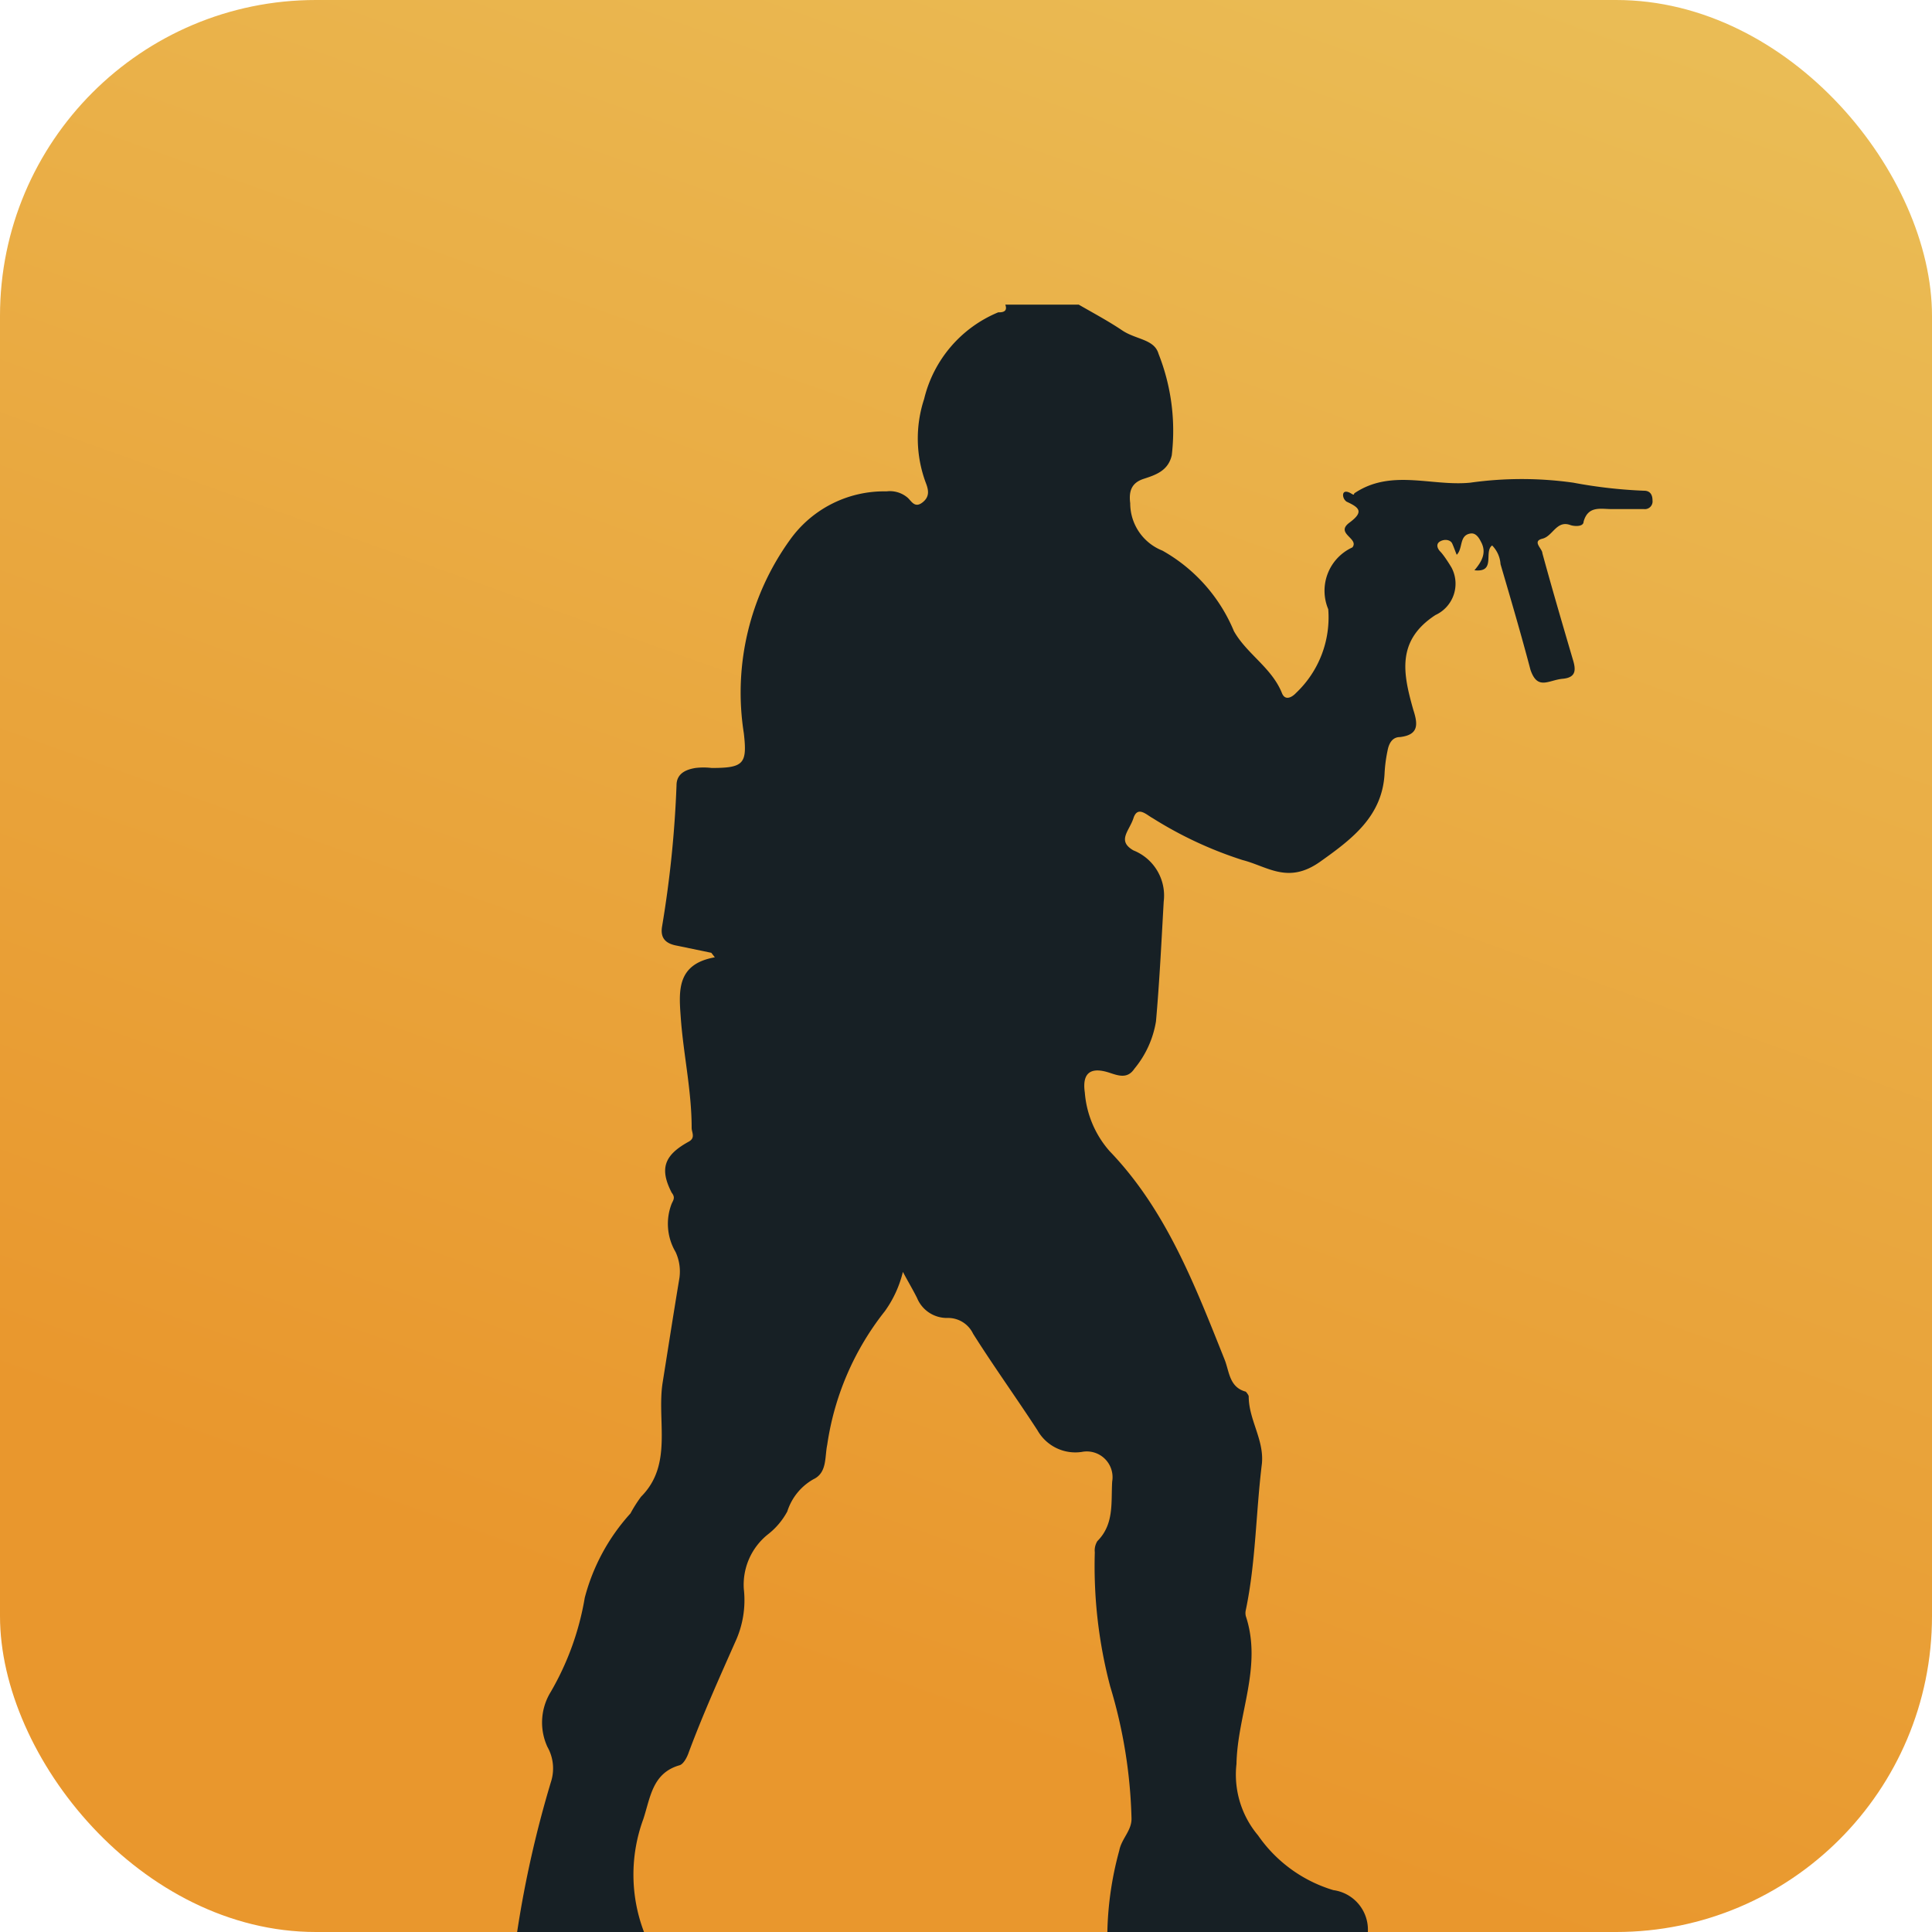
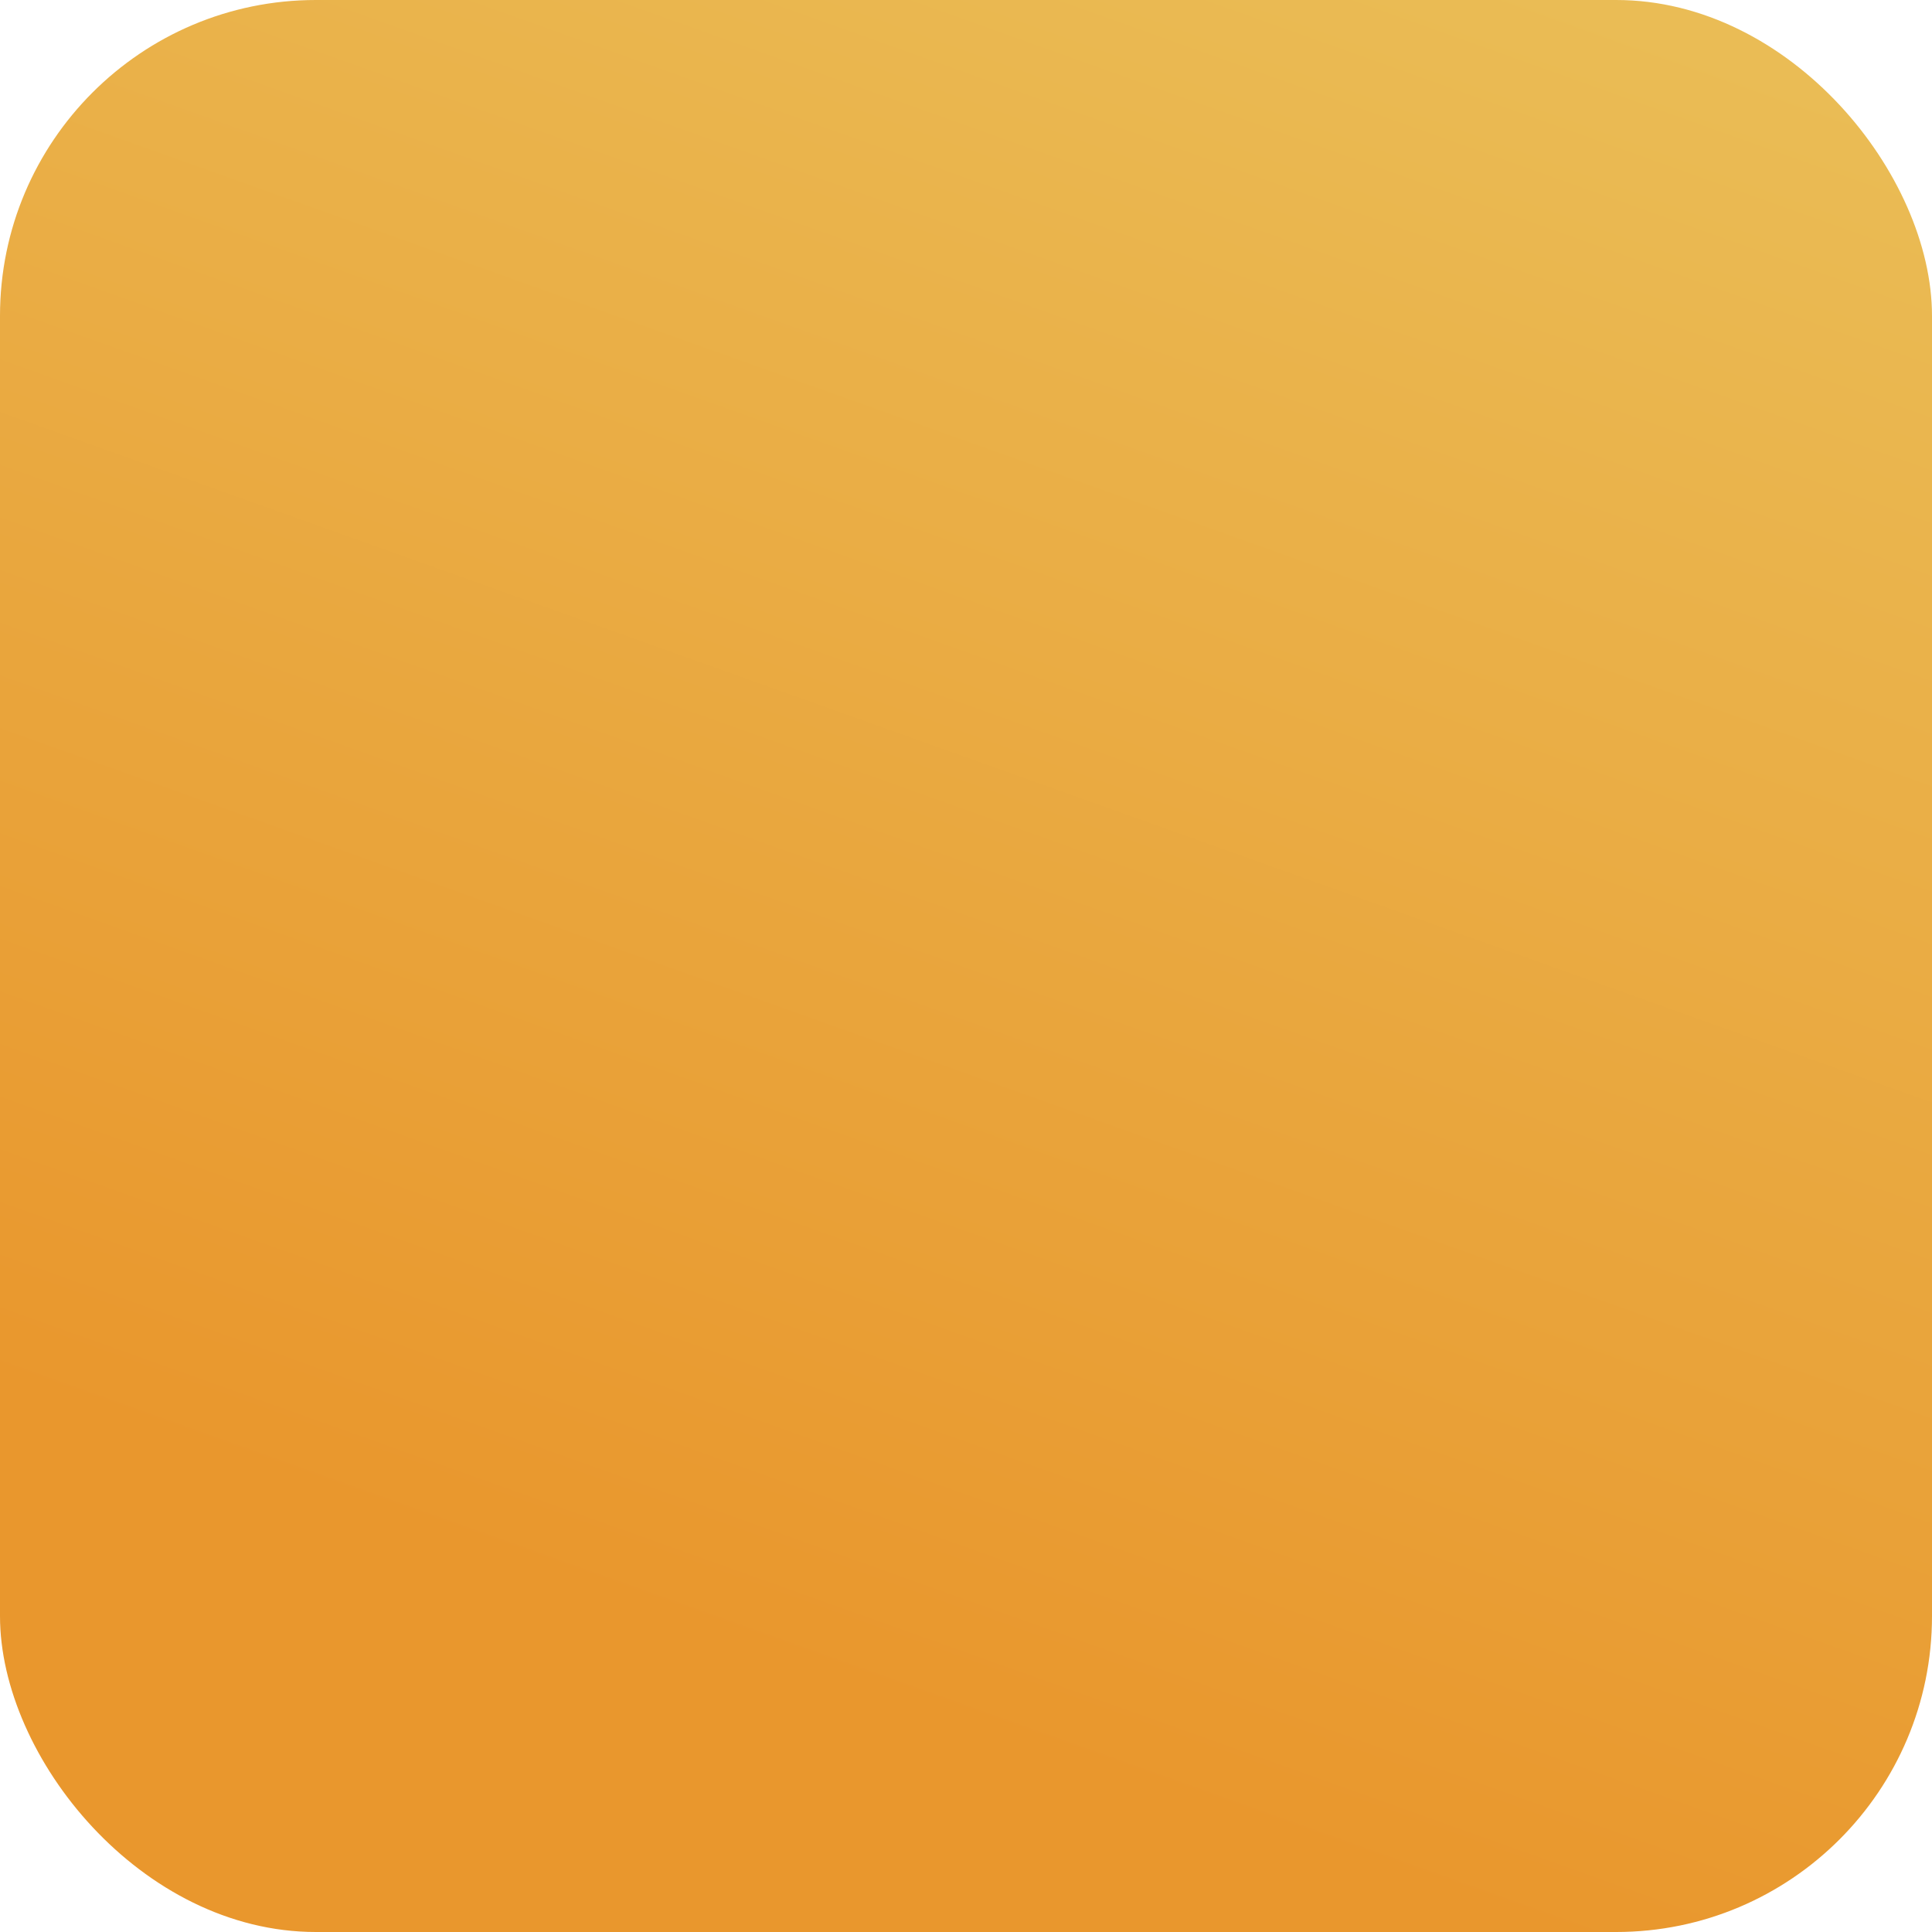
<svg xmlns="http://www.w3.org/2000/svg" viewBox="0 0 60 60" id="Layer_1">
  <defs>
    <style>.cls-1{fill:url(#linear-gradient);}.cls-2{fill:#172025;}</style>
    <linearGradient gradientUnits="userSpaceOnUse" y2="51.08" x2="22.47" y1="-3.12" x1="41.84" id="linear-gradient">
      <stop stop-color="#eabc55" offset="0.01" />
      <stop stop-color="#e9972d" offset="1" />
    </linearGradient>
  </defs>
  <rect rx="9.81" height="60" width="60" class="cls-1" />
-   <path d="M16.06,60a33.76,33.76,0,0,1,1.05-4.66A1.36,1.36,0,0,0,17,54.25a1.81,1.81,0,0,1,.1-1.7,8.66,8.66,0,0,0,1.06-2.93A6.24,6.24,0,0,1,19.58,47a4.23,4.23,0,0,1,.33-.52c1-1,.48-2.36.67-3.55s.34-2.16.52-3.24a1.44,1.44,0,0,0-.12-.81,1.72,1.72,0,0,1-.12-1.5c.05-.11.12-.19,0-.34-.38-.74-.24-1.16.52-1.58.23-.12.1-.29.1-.43,0-1.17-.26-2.3-.34-3.45-.06-.82-.12-1.64,1.06-1.85l-.11-.14-1.06-.22c-.34-.06-.53-.22-.47-.59a34.2,34.2,0,0,0,.45-4.39c0-.36.28-.49.59-.54a2.1,2.1,0,0,1,.5,0c1,0,1.11-.13,1-1.08a8.11,8.11,0,0,1,1.43-6,3.59,3.59,0,0,1,3-1.51.85.85,0,0,1,.65.19c.12.1.22.34.46.16s.2-.39.11-.62a3.93,3.93,0,0,1-.05-2.6A3.9,3.9,0,0,1,31,9.7c.1,0,.31,0,.22-.24H33.5c.45.26.92.51,1.35.8s1,.27,1.13.73a6.49,6.49,0,0,1,.41,3.15c-.11.48-.5.61-.87.73s-.47.37-.42.76a1.58,1.58,0,0,0,1,1.47,5.12,5.12,0,0,1,2.22,2.5c.4.71,1.17,1.13,1.49,1.92.1.26.32.13.44,0a3.23,3.23,0,0,0,1-2.6A1.48,1.48,0,0,1,42,17L42,17c.22-.28-.55-.43-.09-.77s.3-.47-.09-.65a.26.26,0,0,1-.11-.2c0-.15.14-.12.24-.06s.09.05.11,0c1.14-.77,2.4-.21,3.6-.33a11.44,11.44,0,0,1,3.2,0,15,15,0,0,0,2.2.25c.19,0,.26.13.26.3a.24.24,0,0,1-.27.27h-1c-.34,0-.73-.11-.87.39,0,.16-.27.15-.4.11-.44-.17-.55.34-.88.42s0,.31,0,.45c.3,1.1.62,2.19.94,3.28.1.32.13.58-.31.62s-.78.37-1-.28c-.29-1.1-.61-2.19-.93-3.28a.91.91,0,0,0-.26-.58c-.27.19.13.85-.55.77.23-.27.39-.55.2-.89-.07-.14-.17-.28-.33-.25-.35.06-.22.46-.42.66-.05-.12-.09-.24-.14-.35s-.22-.15-.37-.07-.09.23,0,.32.25.33.35.5a1.07,1.07,0,0,1-.5,1.47c-1.23.8-1,1.84-.69,2.94.15.46.17.78-.41.85-.25,0-.35.21-.39.43A4.56,4.56,0,0,0,43,24c-.06,1.34-1,2.05-2,2.76s-1.63.15-2.41-.05a12.21,12.21,0,0,1-2.79-1.3c-.19-.1-.47-.4-.6,0s-.52.7,0,1A1.51,1.51,0,0,1,36.14,28c-.07,1.24-.13,2.48-.24,3.72a3.08,3.08,0,0,1-.67,1.47c-.22.33-.51.21-.79.12-.56-.18-.84,0-.75.62a3.12,3.12,0,0,0,.77,1.82c1.76,1.83,2.65,4.17,3.57,6.47.15.37.14.86.66,1,0,0,.09.1.09.15,0,.72.48,1.34.41,2.08C39,47,39,48.52,38.69,50a.41.41,0,0,0,0,.19c.52,1.57-.26,3.05-.29,4.59A2.93,2.93,0,0,0,39.07,57a4.37,4.37,0,0,0,2.34,1.7A1.24,1.24,0,0,1,42.48,60H34.39a10.31,10.31,0,0,1,.37-2.53c.07-.37.39-.62.38-1a15.4,15.4,0,0,0-.66-4.09A14.65,14.65,0,0,1,34,48.21a.55.55,0,0,1,.08-.35c.53-.53.42-1.21.46-1.85a.8.8,0,0,0-.94-.92,1.35,1.35,0,0,1-1.38-.67c-.65-1-1.37-2-2-3a.86.86,0,0,0-.79-.49,1,1,0,0,1-.95-.62c-.13-.26-.28-.51-.44-.81a3.5,3.5,0,0,1-.56,1.22,8.69,8.69,0,0,0-1.79,4.15c-.08.38,0,.87-.43,1.07a1.76,1.76,0,0,0-.81,1,2.25,2.25,0,0,1-.6.71,2,2,0,0,0-.75,1.7A3.08,3.08,0,0,1,22.83,51c-.5,1.13-1,2.24-1.44,3.42-.05.15-.16.36-.28.4-.85.24-.91,1-1.13,1.67A5,5,0,0,0,20,60Z" class="cls-2" />
</svg>